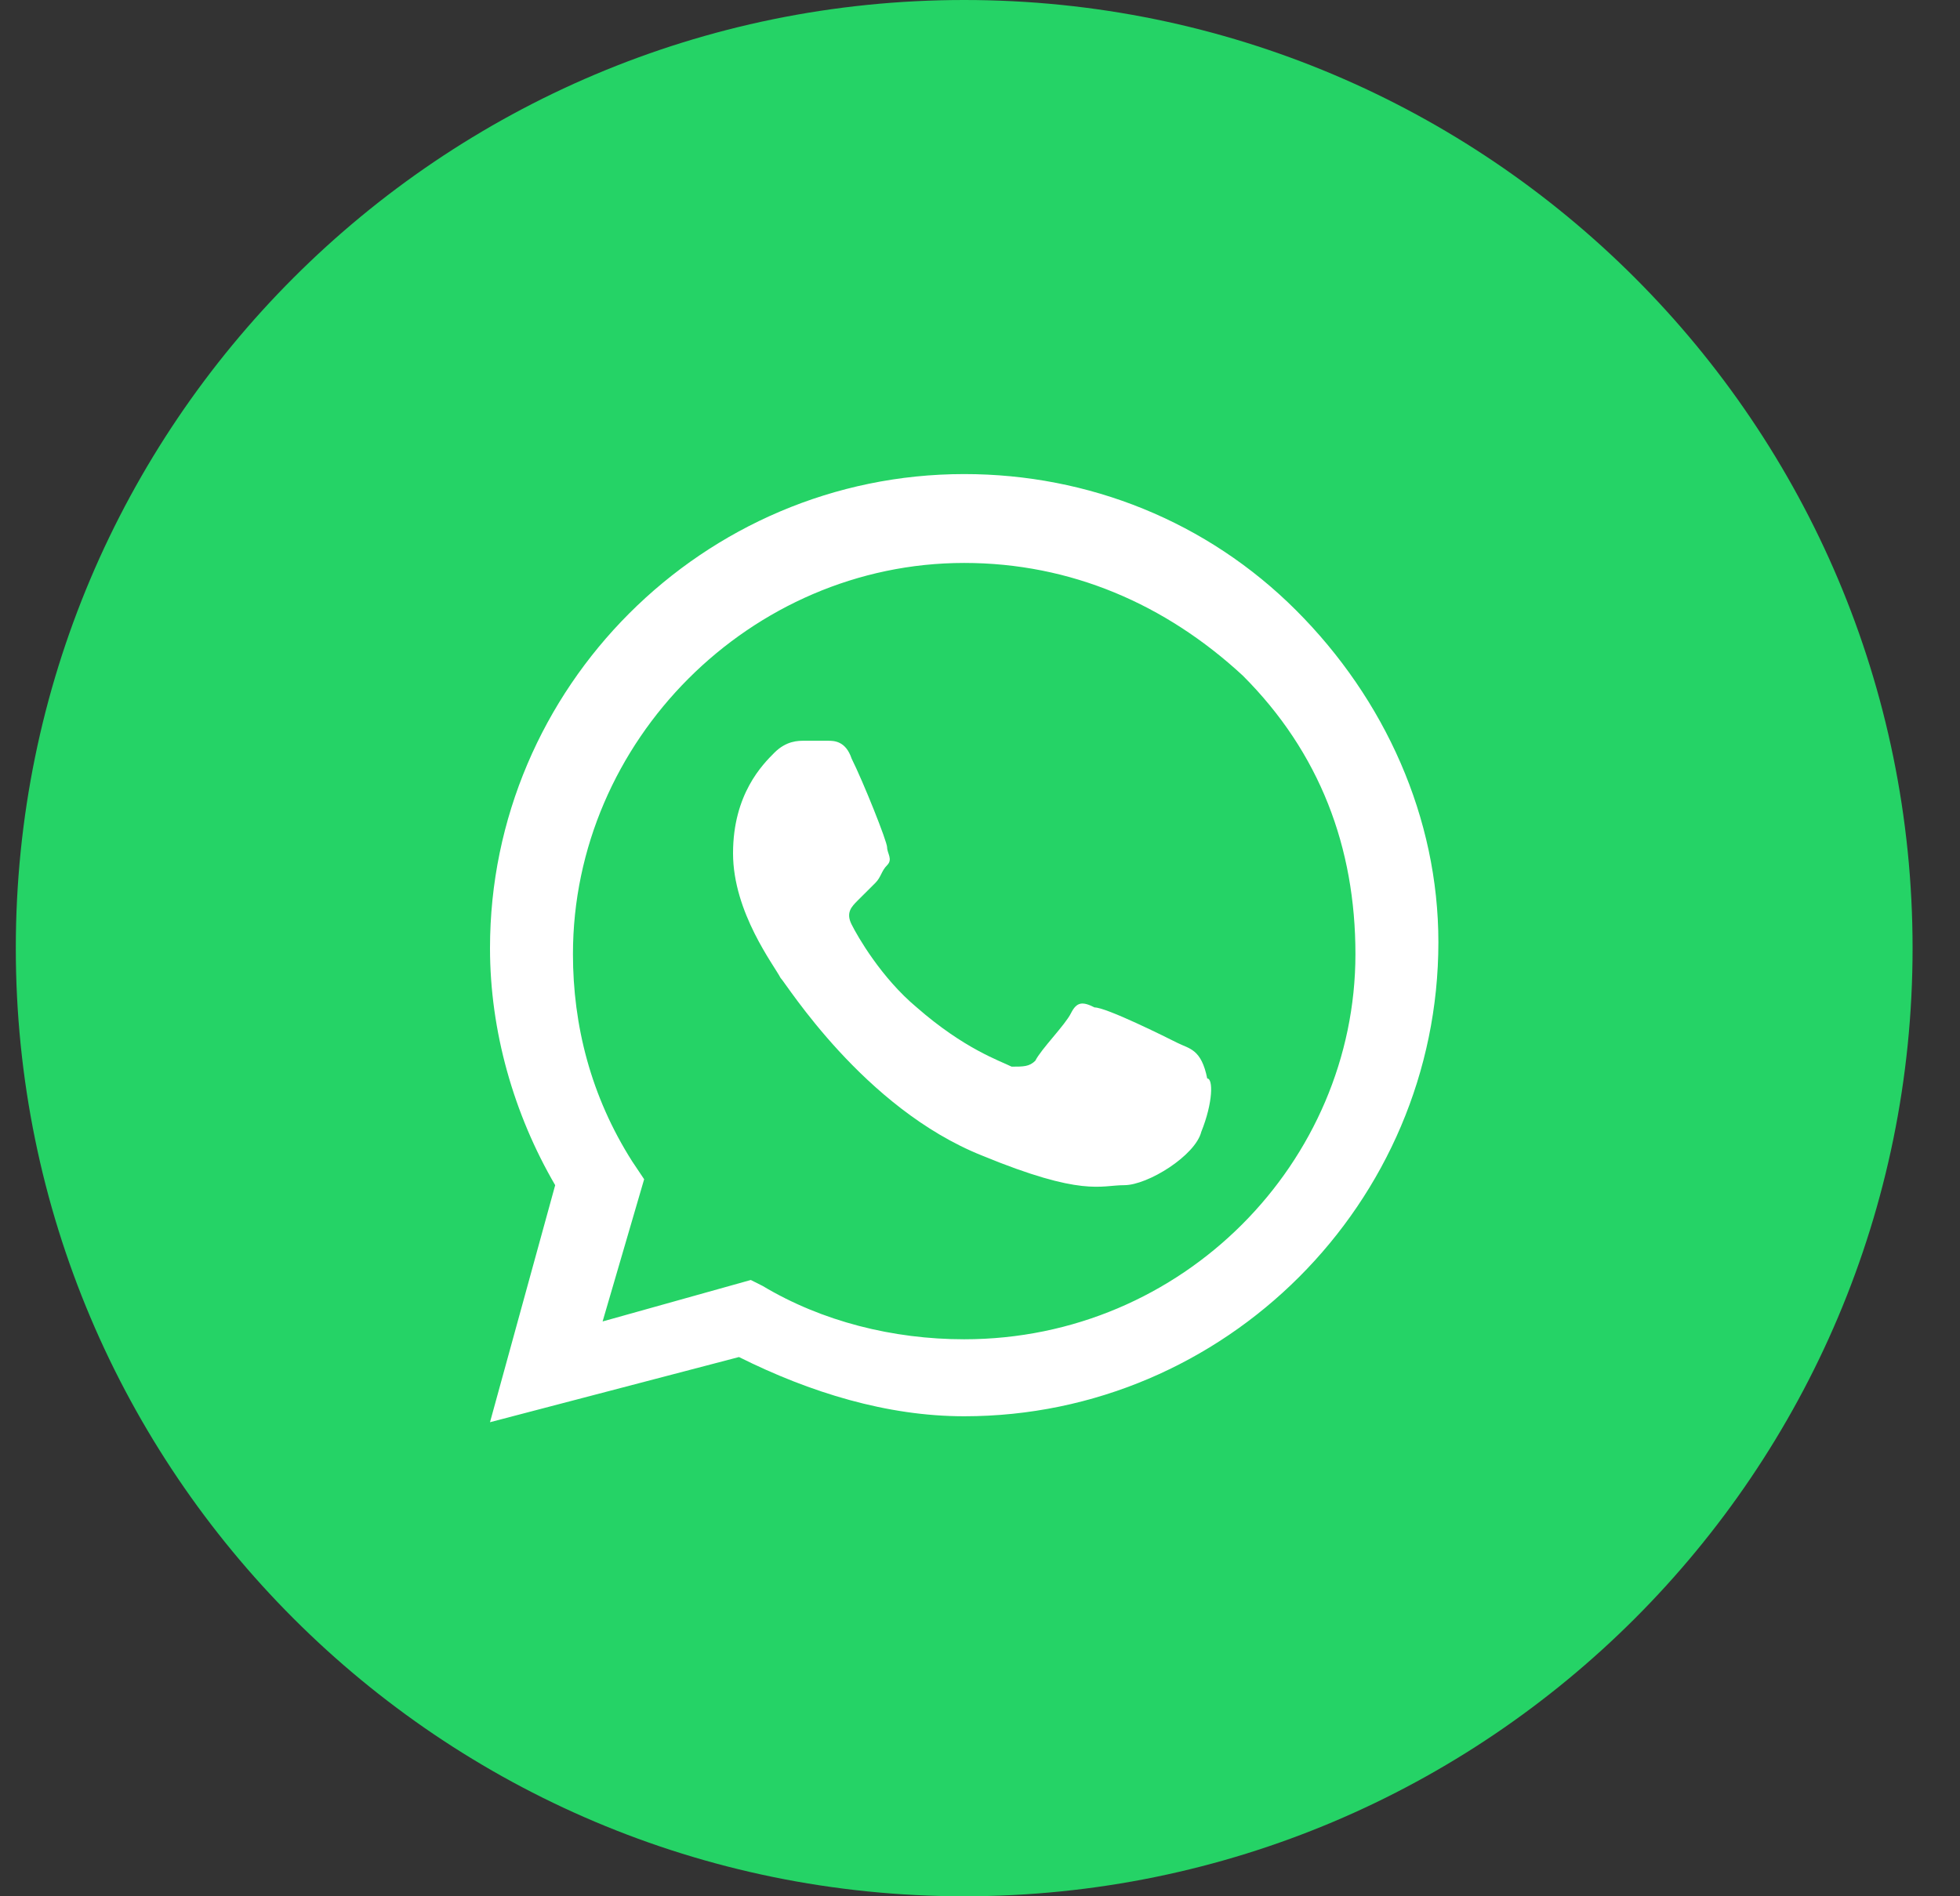
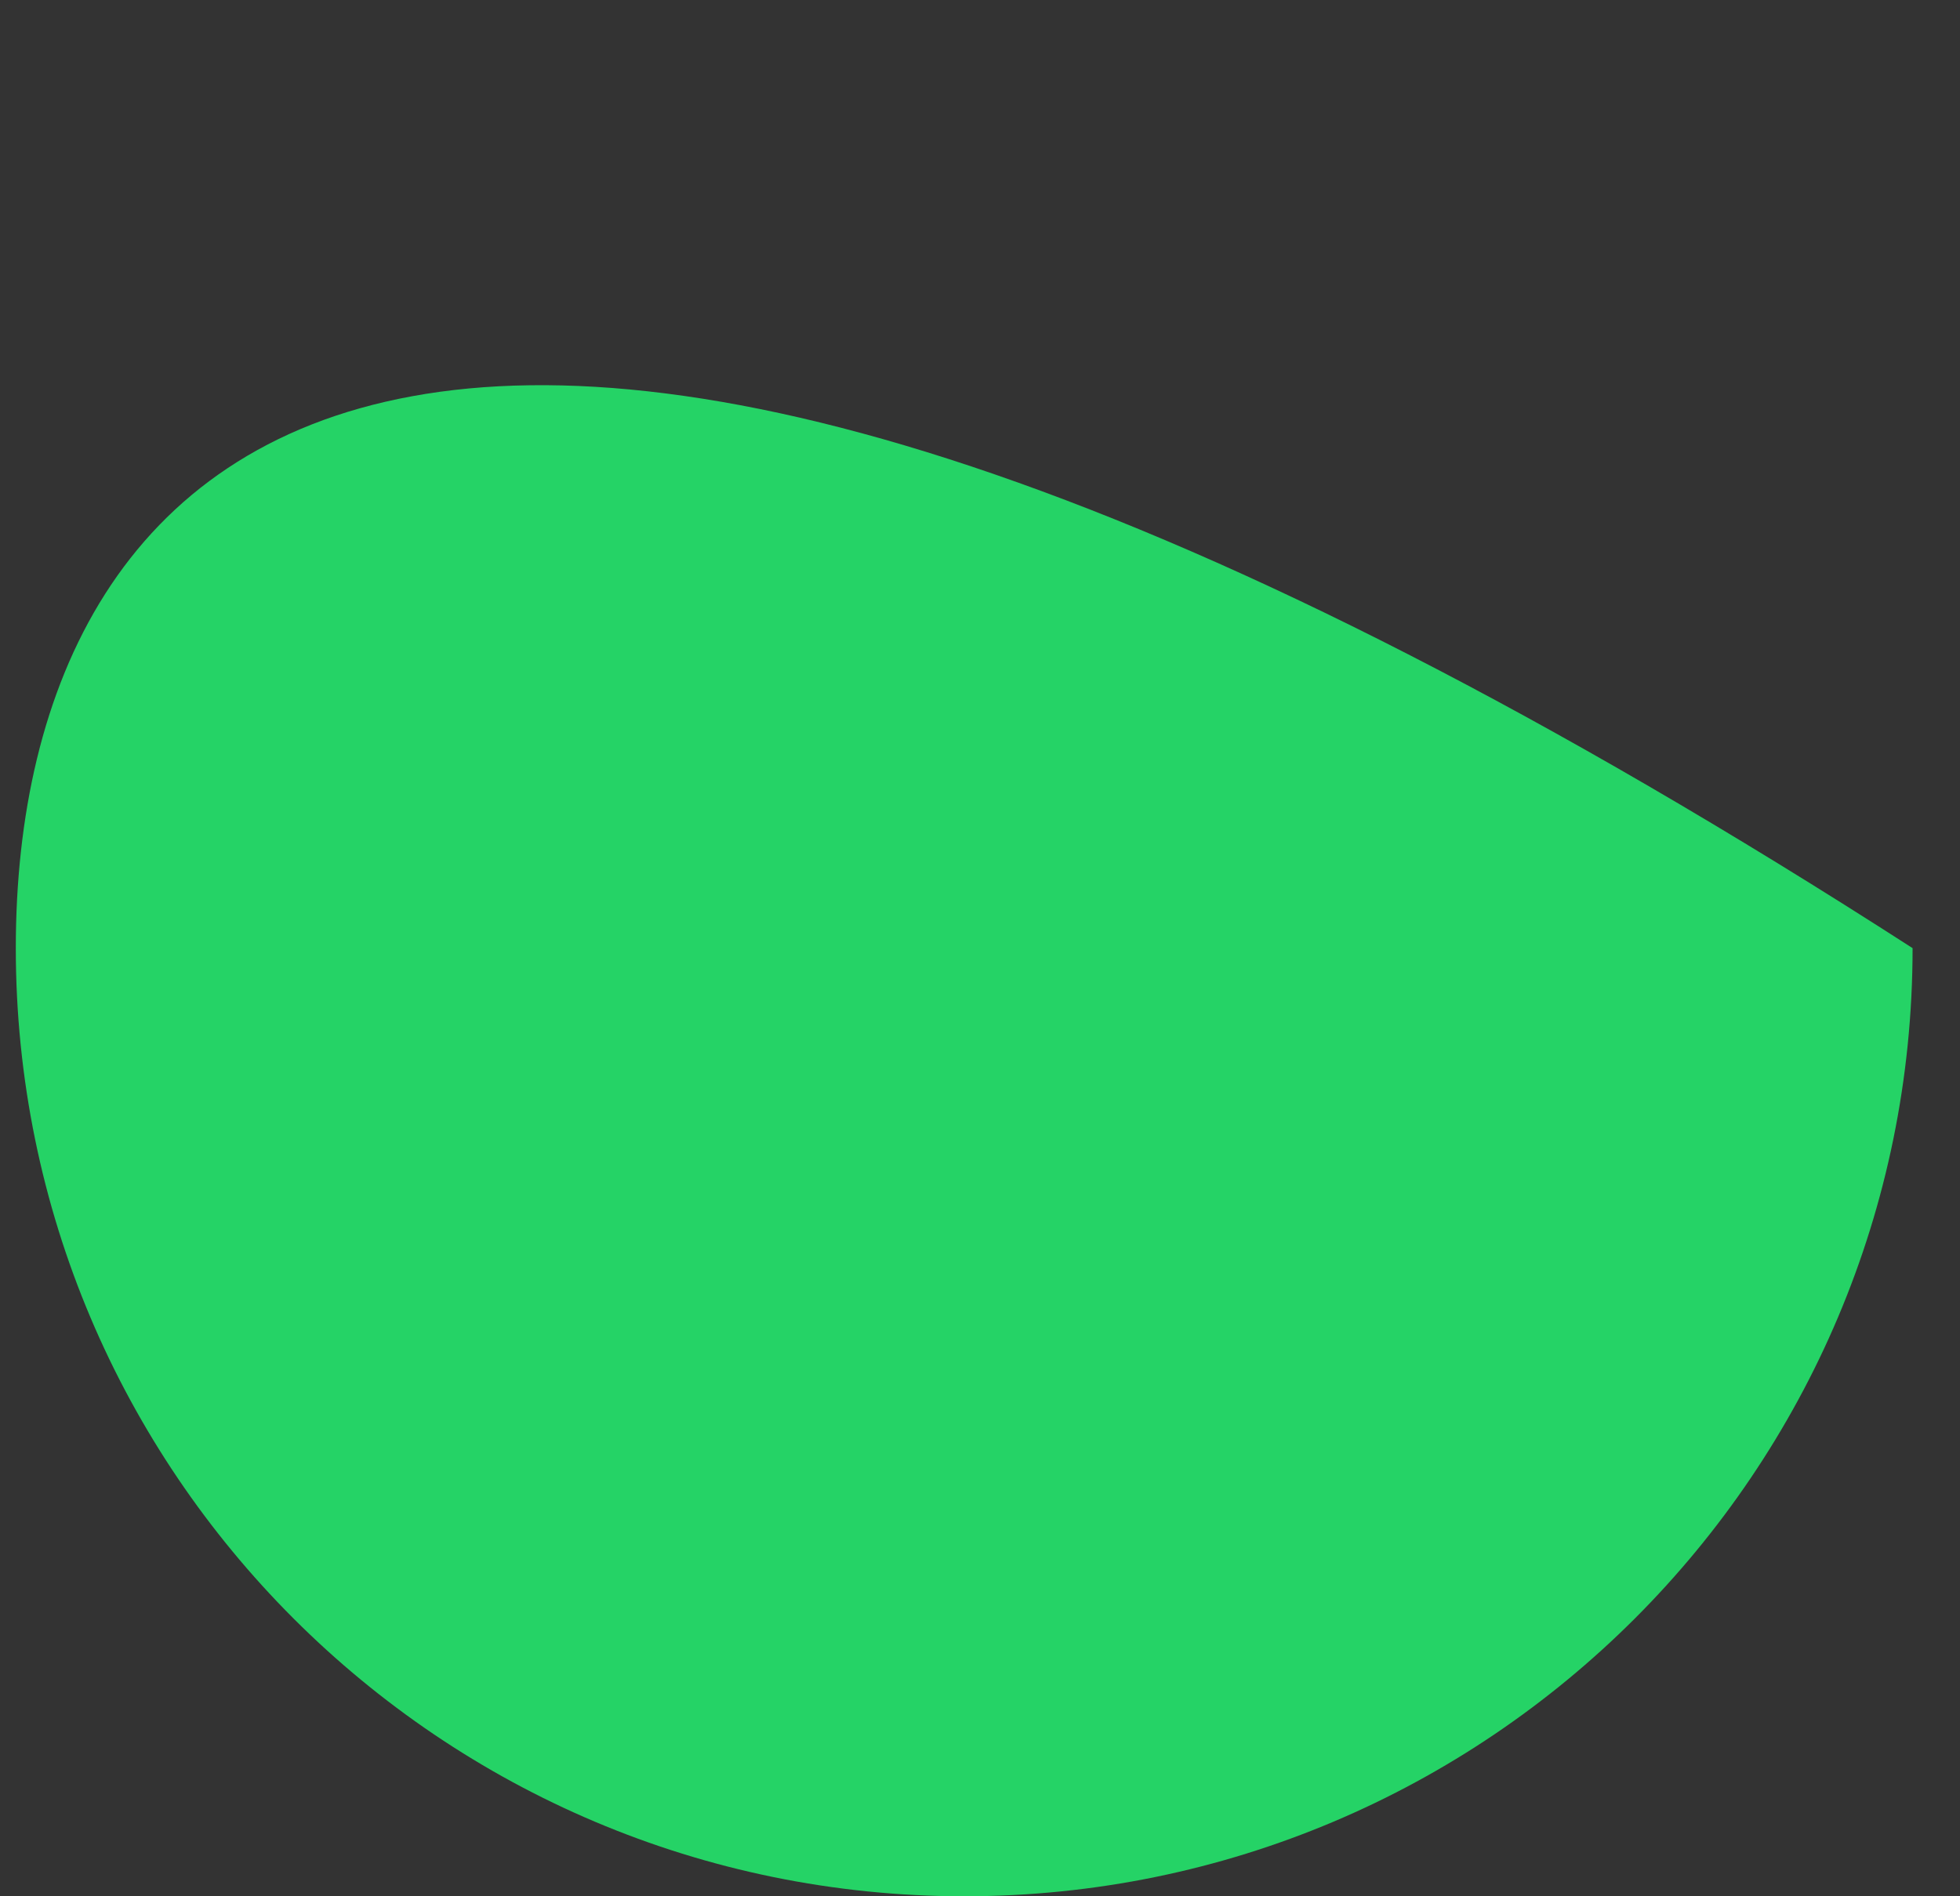
<svg xmlns="http://www.w3.org/2000/svg" width="31" height="30" viewBox="0 0 31 30" fill="none">
  <rect x="0" y="0" width="31" height="30" fill="#333333" stroke="none" />
-   <path d="M0.25 15C0.25 23.284 6.966 30 15.25 30C23.534 30 30.25 23.284 30.25 15C30.25 6.716 23.534 0 15.25 0C6.966 0 0.25 6.716 0.25 15Z" fill="#25D366" />
-   <path fill-rule="evenodd" clip-rule="evenodd" d="M20.5 9.656C19.094 8.25 17.219 7.5 15.25 7.5C11.125 7.5 7.75 10.875 7.75 15C7.75 16.312 8.125 17.625 8.781 18.75L7.75 22.5L11.688 21.469C12.812 22.031 14.031 22.406 15.25 22.406C19.375 22.406 22.75 19.031 22.75 14.906C22.75 12.938 21.906 11.062 20.5 9.656ZM15.25 21.188C14.125 21.188 13 20.906 12.062 20.344L11.875 20.25L9.531 20.906L10.188 18.656L10 18.375C9.344 17.344 9.062 16.219 9.062 15.094C9.062 11.719 11.875 8.906 15.25 8.906C16.938 8.906 18.438 9.562 19.656 10.688C20.875 11.906 21.438 13.406 21.438 15.094C21.438 18.375 18.719 21.188 15.25 21.188ZM18.625 16.5C18.438 16.406 17.5 15.938 17.312 15.938C17.125 15.844 17.031 15.844 16.938 16.031C16.844 16.219 16.469 16.594 16.375 16.781C16.281 16.875 16.188 16.875 16 16.875C15.812 16.781 15.25 16.594 14.5 15.938C13.938 15.469 13.562 14.812 13.469 14.625C13.375 14.438 13.469 14.344 13.562 14.25C13.656 14.156 13.75 14.062 13.844 13.969C13.938 13.875 13.938 13.781 14.031 13.688C14.125 13.594 14.031 13.5 14.031 13.406C14.031 13.312 13.656 12.375 13.469 12C13.375 11.719 13.188 11.719 13.094 11.719C13 11.719 12.906 11.719 12.719 11.719C12.625 11.719 12.438 11.719 12.25 11.906C12.062 12.094 11.594 12.562 11.594 13.5C11.594 14.438 12.25 15.281 12.344 15.469C12.438 15.562 13.656 17.531 15.531 18.281C17.125 18.938 17.406 18.75 17.781 18.75C18.156 18.75 18.906 18.281 19 17.906C19.188 17.438 19.188 17.062 19.094 17.062C19 16.594 18.812 16.594 18.625 16.5Z" fill="white" />
+   <path d="M0.25 15C0.25 23.284 6.966 30 15.25 30C23.534 30 30.25 23.284 30.25 15C6.966 0 0.25 6.716 0.25 15Z" fill="#25D366" />
</svg>